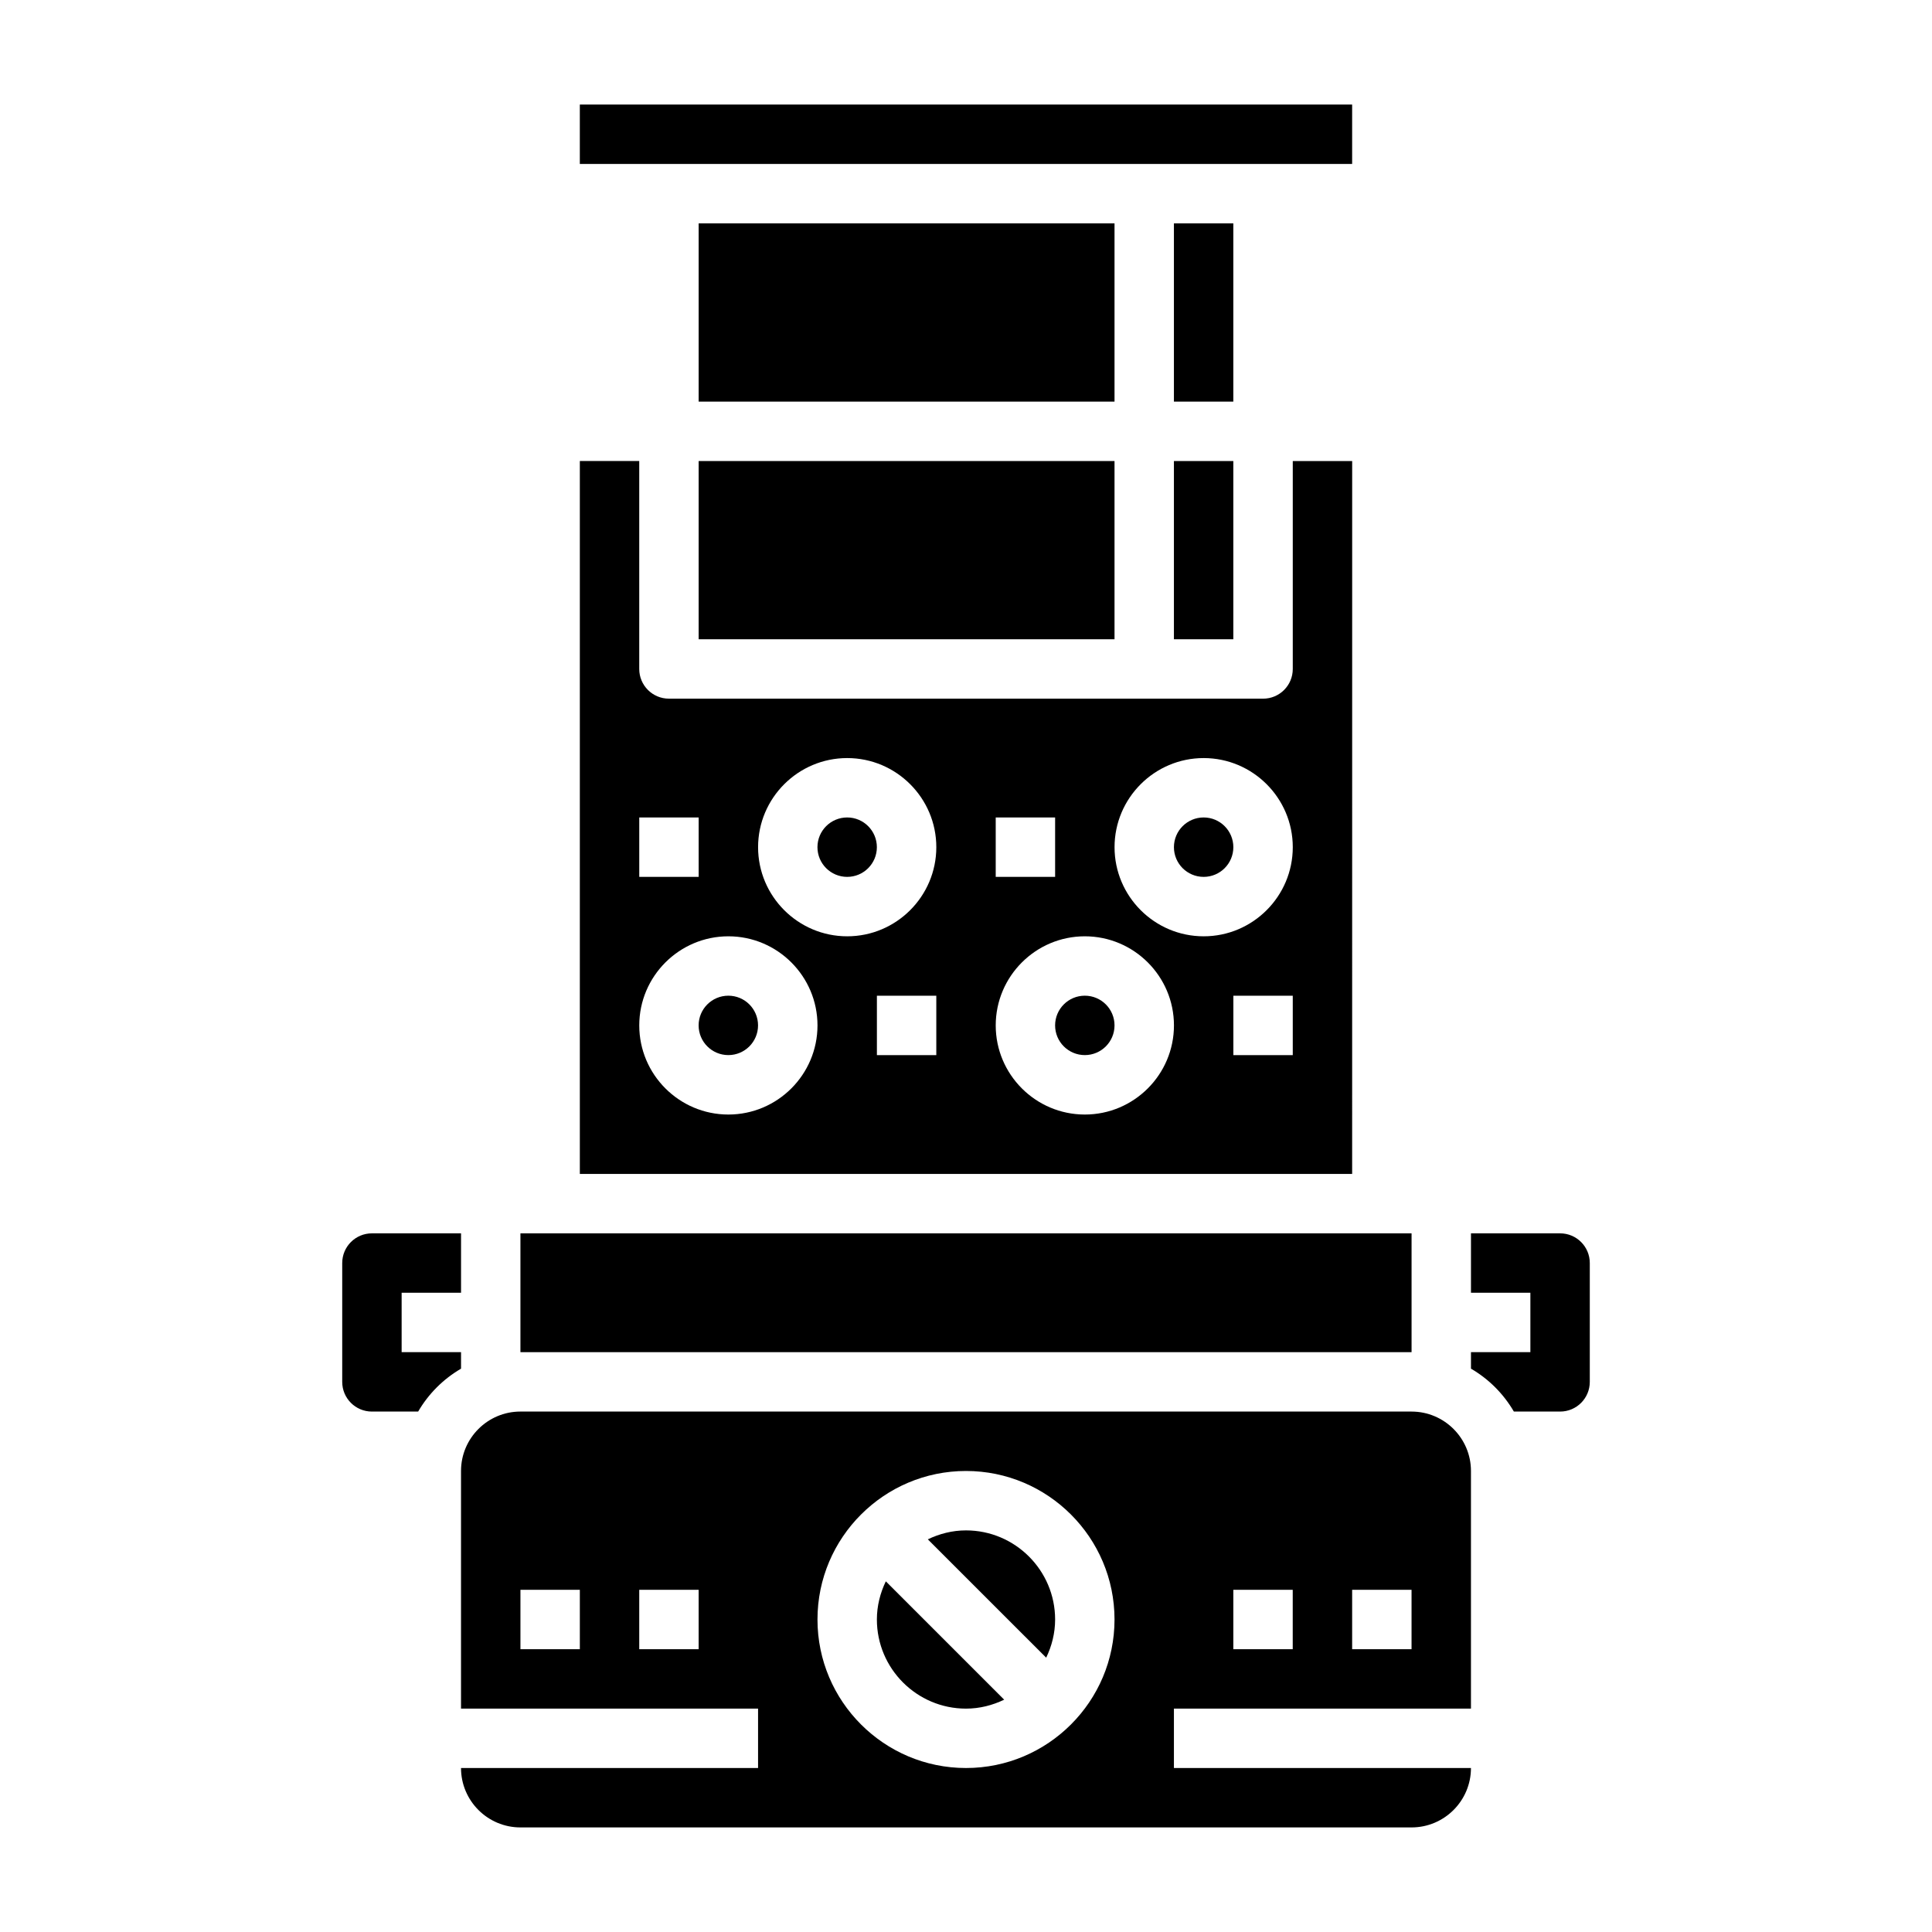
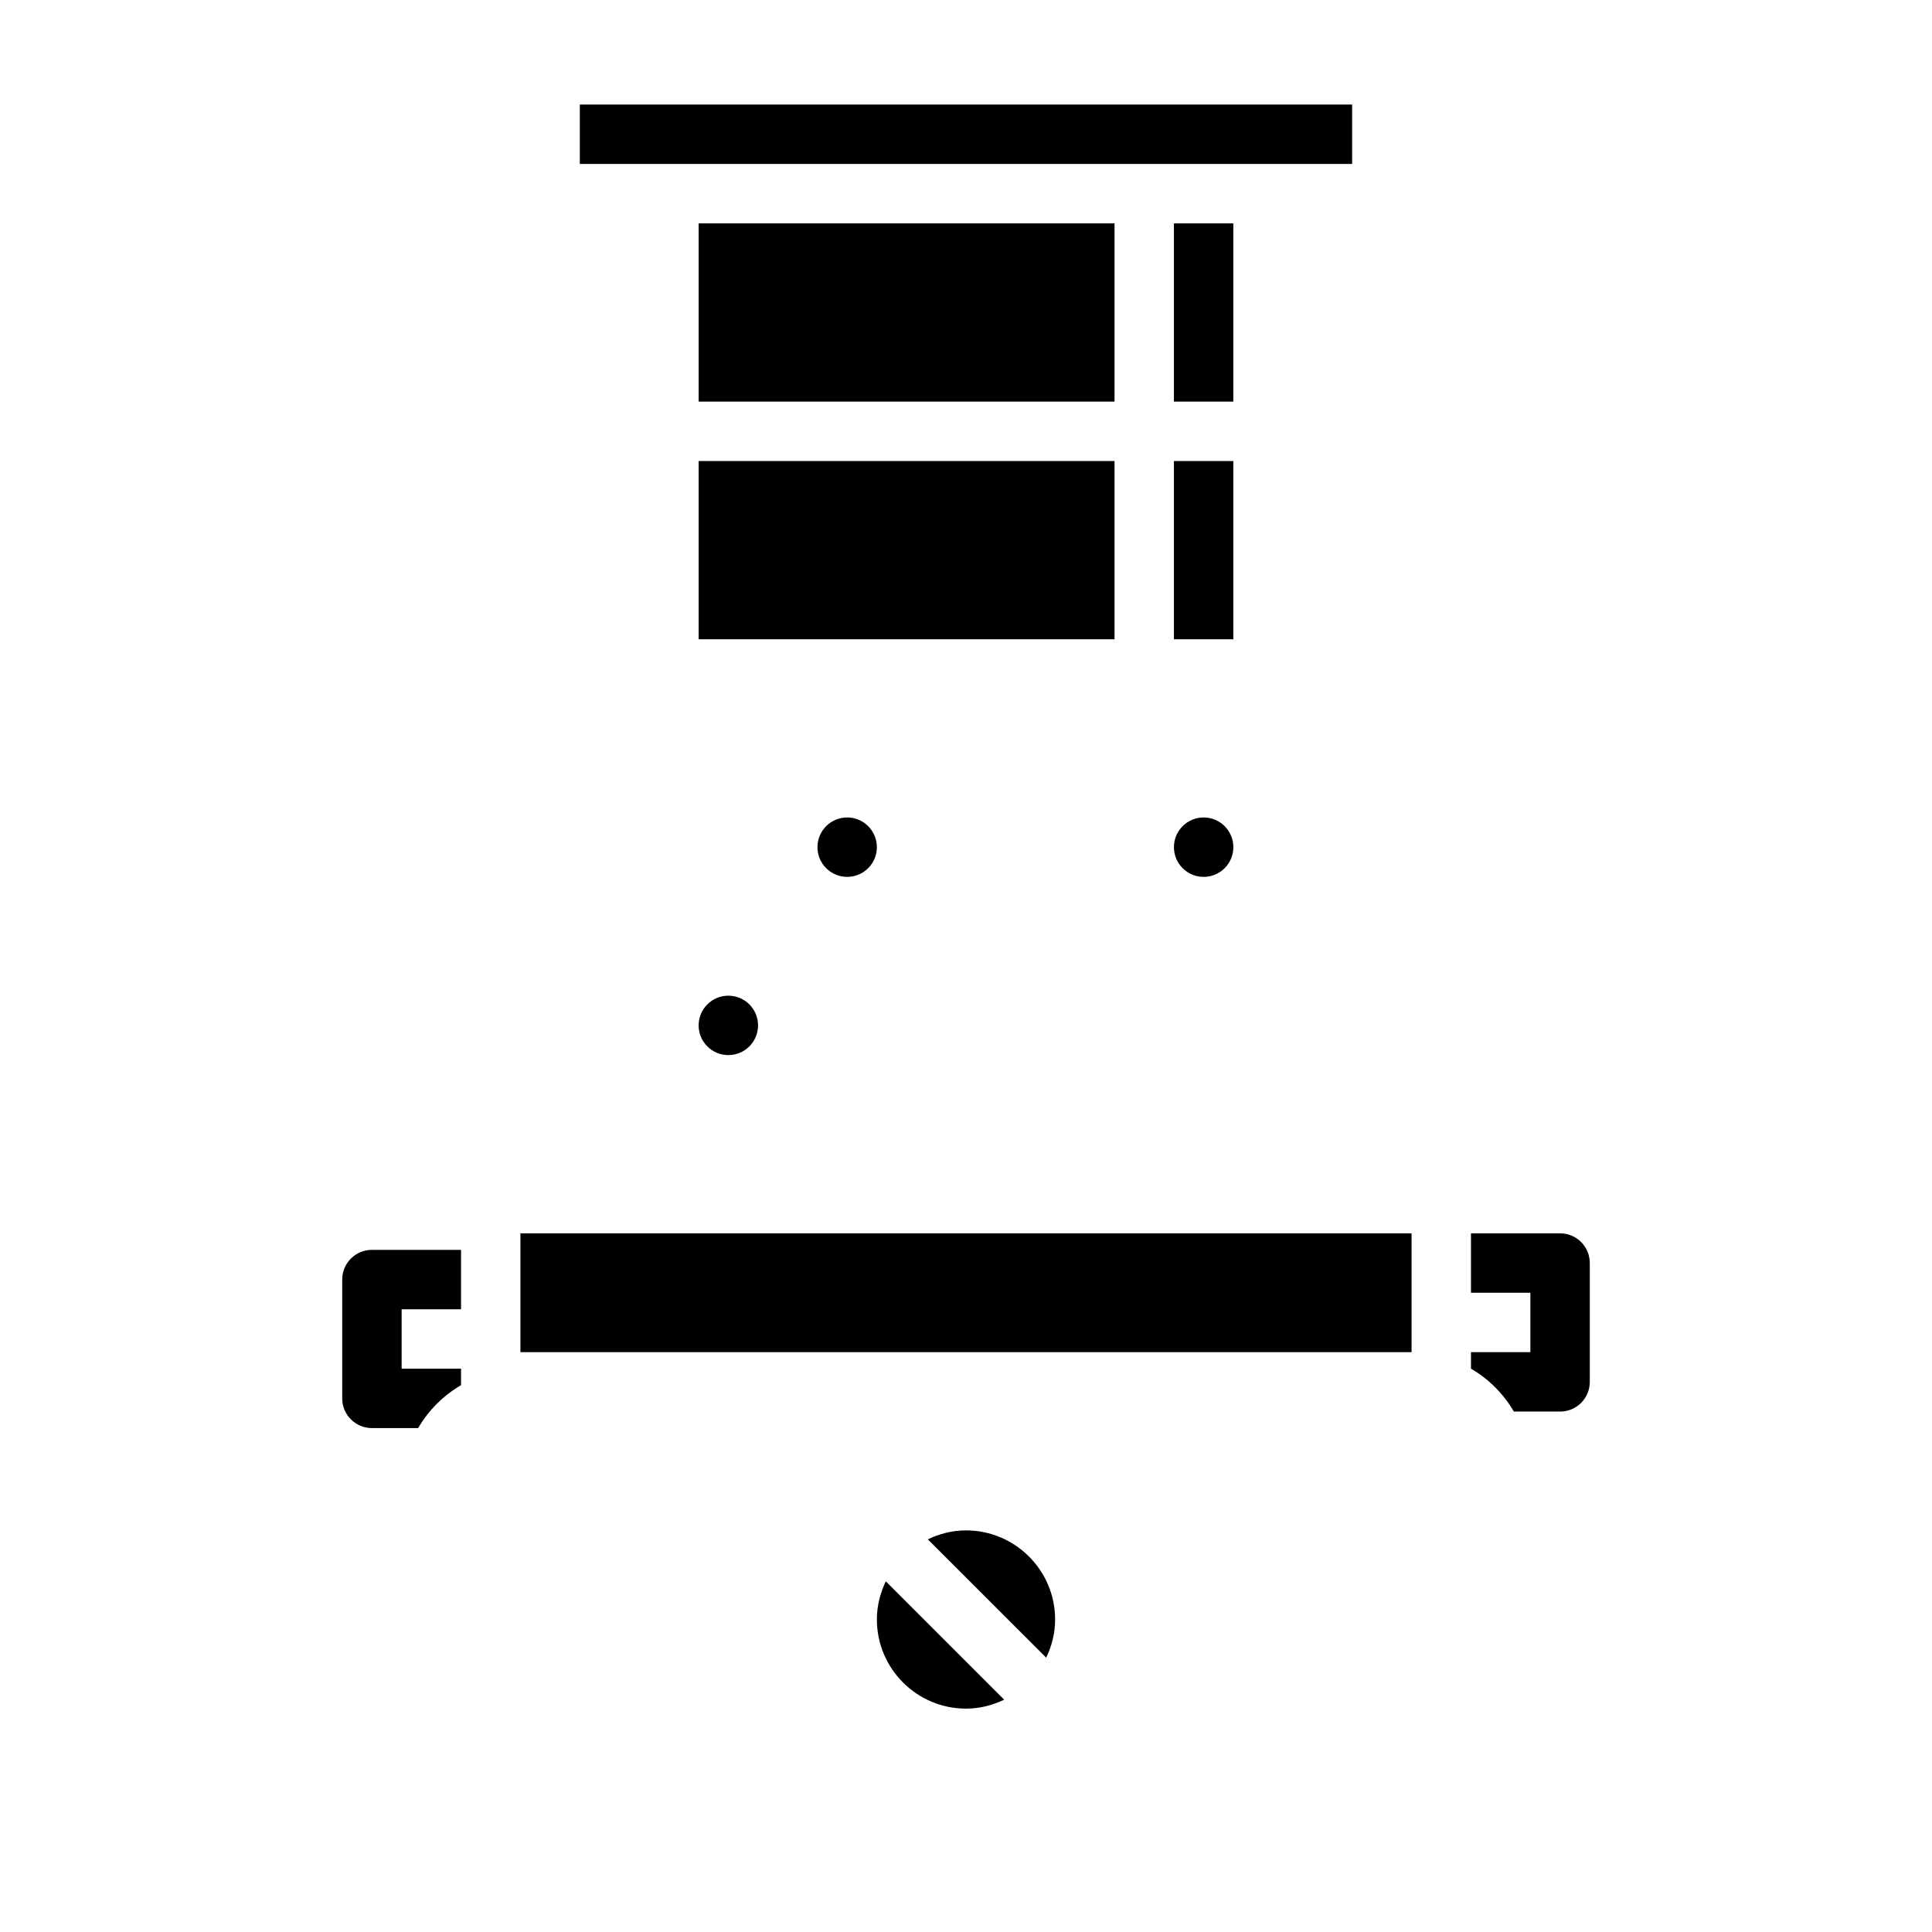
<svg xmlns="http://www.w3.org/2000/svg" fill="#000000" width="800px" height="800px" version="1.1" viewBox="144 144 512 512">
  <g>
    <path d="m344.89 415.74c0 4.348-3.523 7.871-7.871 7.871-4.348 0-7.875-3.523-7.875-7.871 0-4.348 3.527-7.871 7.875-7.871 4.348 0 7.871 3.523 7.871 7.871" />
-     <path d="m439.36 415.74c0 4.348-3.523 7.871-7.871 7.871-4.348 0-7.875-3.523-7.875-7.871 0-4.348 3.527-7.871 7.875-7.871 4.348 0 7.871 3.523 7.871 7.871" />
    <path d="m376.38 368.51c0 4.348-3.523 7.871-7.871 7.871-4.348 0-7.875-3.523-7.875-7.871 0-4.348 3.527-7.875 7.875-7.875 4.348 0 7.871 3.527 7.871 7.875" />
-     <path d="m533.82 596.8v-62.977c0-8.684-7.062-15.742-15.742-15.742l-236.16-0.004c-8.684 0-15.742 7.062-15.742 15.742v62.977h78.719v15.742l-78.719 0.004c0 8.684 7.062 15.742 15.742 15.742h236.16c8.684 0 15.742-7.062 15.742-15.742h-78.719v-15.742zm-31.488-31.488h15.742v15.742h-15.742zm-31.488 0h15.742v15.742h-15.742zm-173.18 15.742h-15.742v-15.742h15.742zm31.484 0h-15.742v-15.742h15.742zm70.852 31.488c-21.703 0-39.359-17.656-39.359-39.359s17.656-39.359 39.359-39.359 39.359 17.656 39.359 39.359-17.656 39.359-39.359 39.359z" />
    <path d="m455.1 203.2h15.742v47.23h-15.742z" />
    <path d="m297.66 187.45h204.67v-15.742h-204.67z" />
    <path d="m455.1 266.18h15.742v47.23h-15.742z" />
    <path d="m329.15 203.2h110.21v47.23h-110.21z" />
    <path d="m378.75 563.07c-1.477 3.078-2.367 6.481-2.367 10.117 0 13.02 10.598 23.617 23.617 23.617 3.637 0 7.039-0.891 10.117-2.371z" />
    <path d="m510.21 470.85h-228.29v31.488h236.16v-31.488z" />
-     <path d="m502.34 266.18h-15.742v55.105c0 4.352-3.519 7.871-7.871 7.871l-157.45-0.004c-4.352 0-7.871-3.519-7.871-7.871v-55.105h-15.742v188.93h204.67zm-94.465 94.461h15.742v15.742h-15.742zm-94.465 0h15.742v15.742h-15.742zm23.617 78.723c-13.02 0-23.617-10.598-23.617-23.617 0-13.02 10.598-23.617 23.617-23.617 13.02 0 23.617 10.598 23.617 23.617-0.004 13.02-10.598 23.617-23.617 23.617zm55.102-15.746h-15.742v-15.742h15.742zm-23.613-31.488c-13.02 0-23.617-10.598-23.617-23.617 0-13.02 10.598-23.617 23.617-23.617s23.617 10.598 23.617 23.617c-0.004 13.023-10.598 23.617-23.617 23.617zm62.977 47.234c-13.02 0-23.617-10.598-23.617-23.617 0-13.02 10.598-23.617 23.617-23.617s23.617 10.598 23.617 23.617c-0.004 13.02-10.598 23.617-23.617 23.617zm55.102-15.746h-15.742v-15.742h15.742zm-23.613-31.488c-13.02 0-23.617-10.598-23.617-23.617 0-13.02 10.598-23.617 23.617-23.617 13.02 0 23.617 10.598 23.617 23.617-0.004 13.023-10.598 23.617-23.617 23.617z" />
-     <path d="m266.18 506.71v-4.375h-15.742v-15.742h15.742v-15.742h-23.617c-4.352 0-7.871 3.519-7.871 7.871v31.488c0 4.352 3.519 7.871 7.871 7.871h12.25c2.754-4.719 6.648-8.613 11.367-11.371z" />
+     <path d="m266.18 506.71h-15.742v-15.742h15.742v-15.742h-23.617c-4.352 0-7.871 3.519-7.871 7.871v31.488c0 4.352 3.519 7.871 7.871 7.871h12.25c2.754-4.719 6.648-8.613 11.367-11.371z" />
    <path d="m557.44 470.85h-23.617v15.742h15.742v15.742h-15.742v4.375c4.715 2.746 8.613 6.652 11.367 11.367l12.25 0.004c4.352 0 7.871-3.519 7.871-7.871v-31.488c0.004-4.352-3.516-7.871-7.871-7.871z" />
    <path d="m421.25 583.3c1.48-3.078 2.367-6.477 2.367-10.113 0-13.02-10.598-23.617-23.617-23.617-3.637 0-7.039 0.891-10.117 2.371z" />
    <path d="m329.15 266.18h110.21v47.23h-110.21z" />
    <path d="m470.85 368.51c0 4.348-3.523 7.871-7.871 7.871-4.348 0-7.875-3.523-7.875-7.871 0-4.348 3.527-7.875 7.875-7.875 4.348 0 7.871 3.527 7.871 7.875" />
  </g>
</svg>